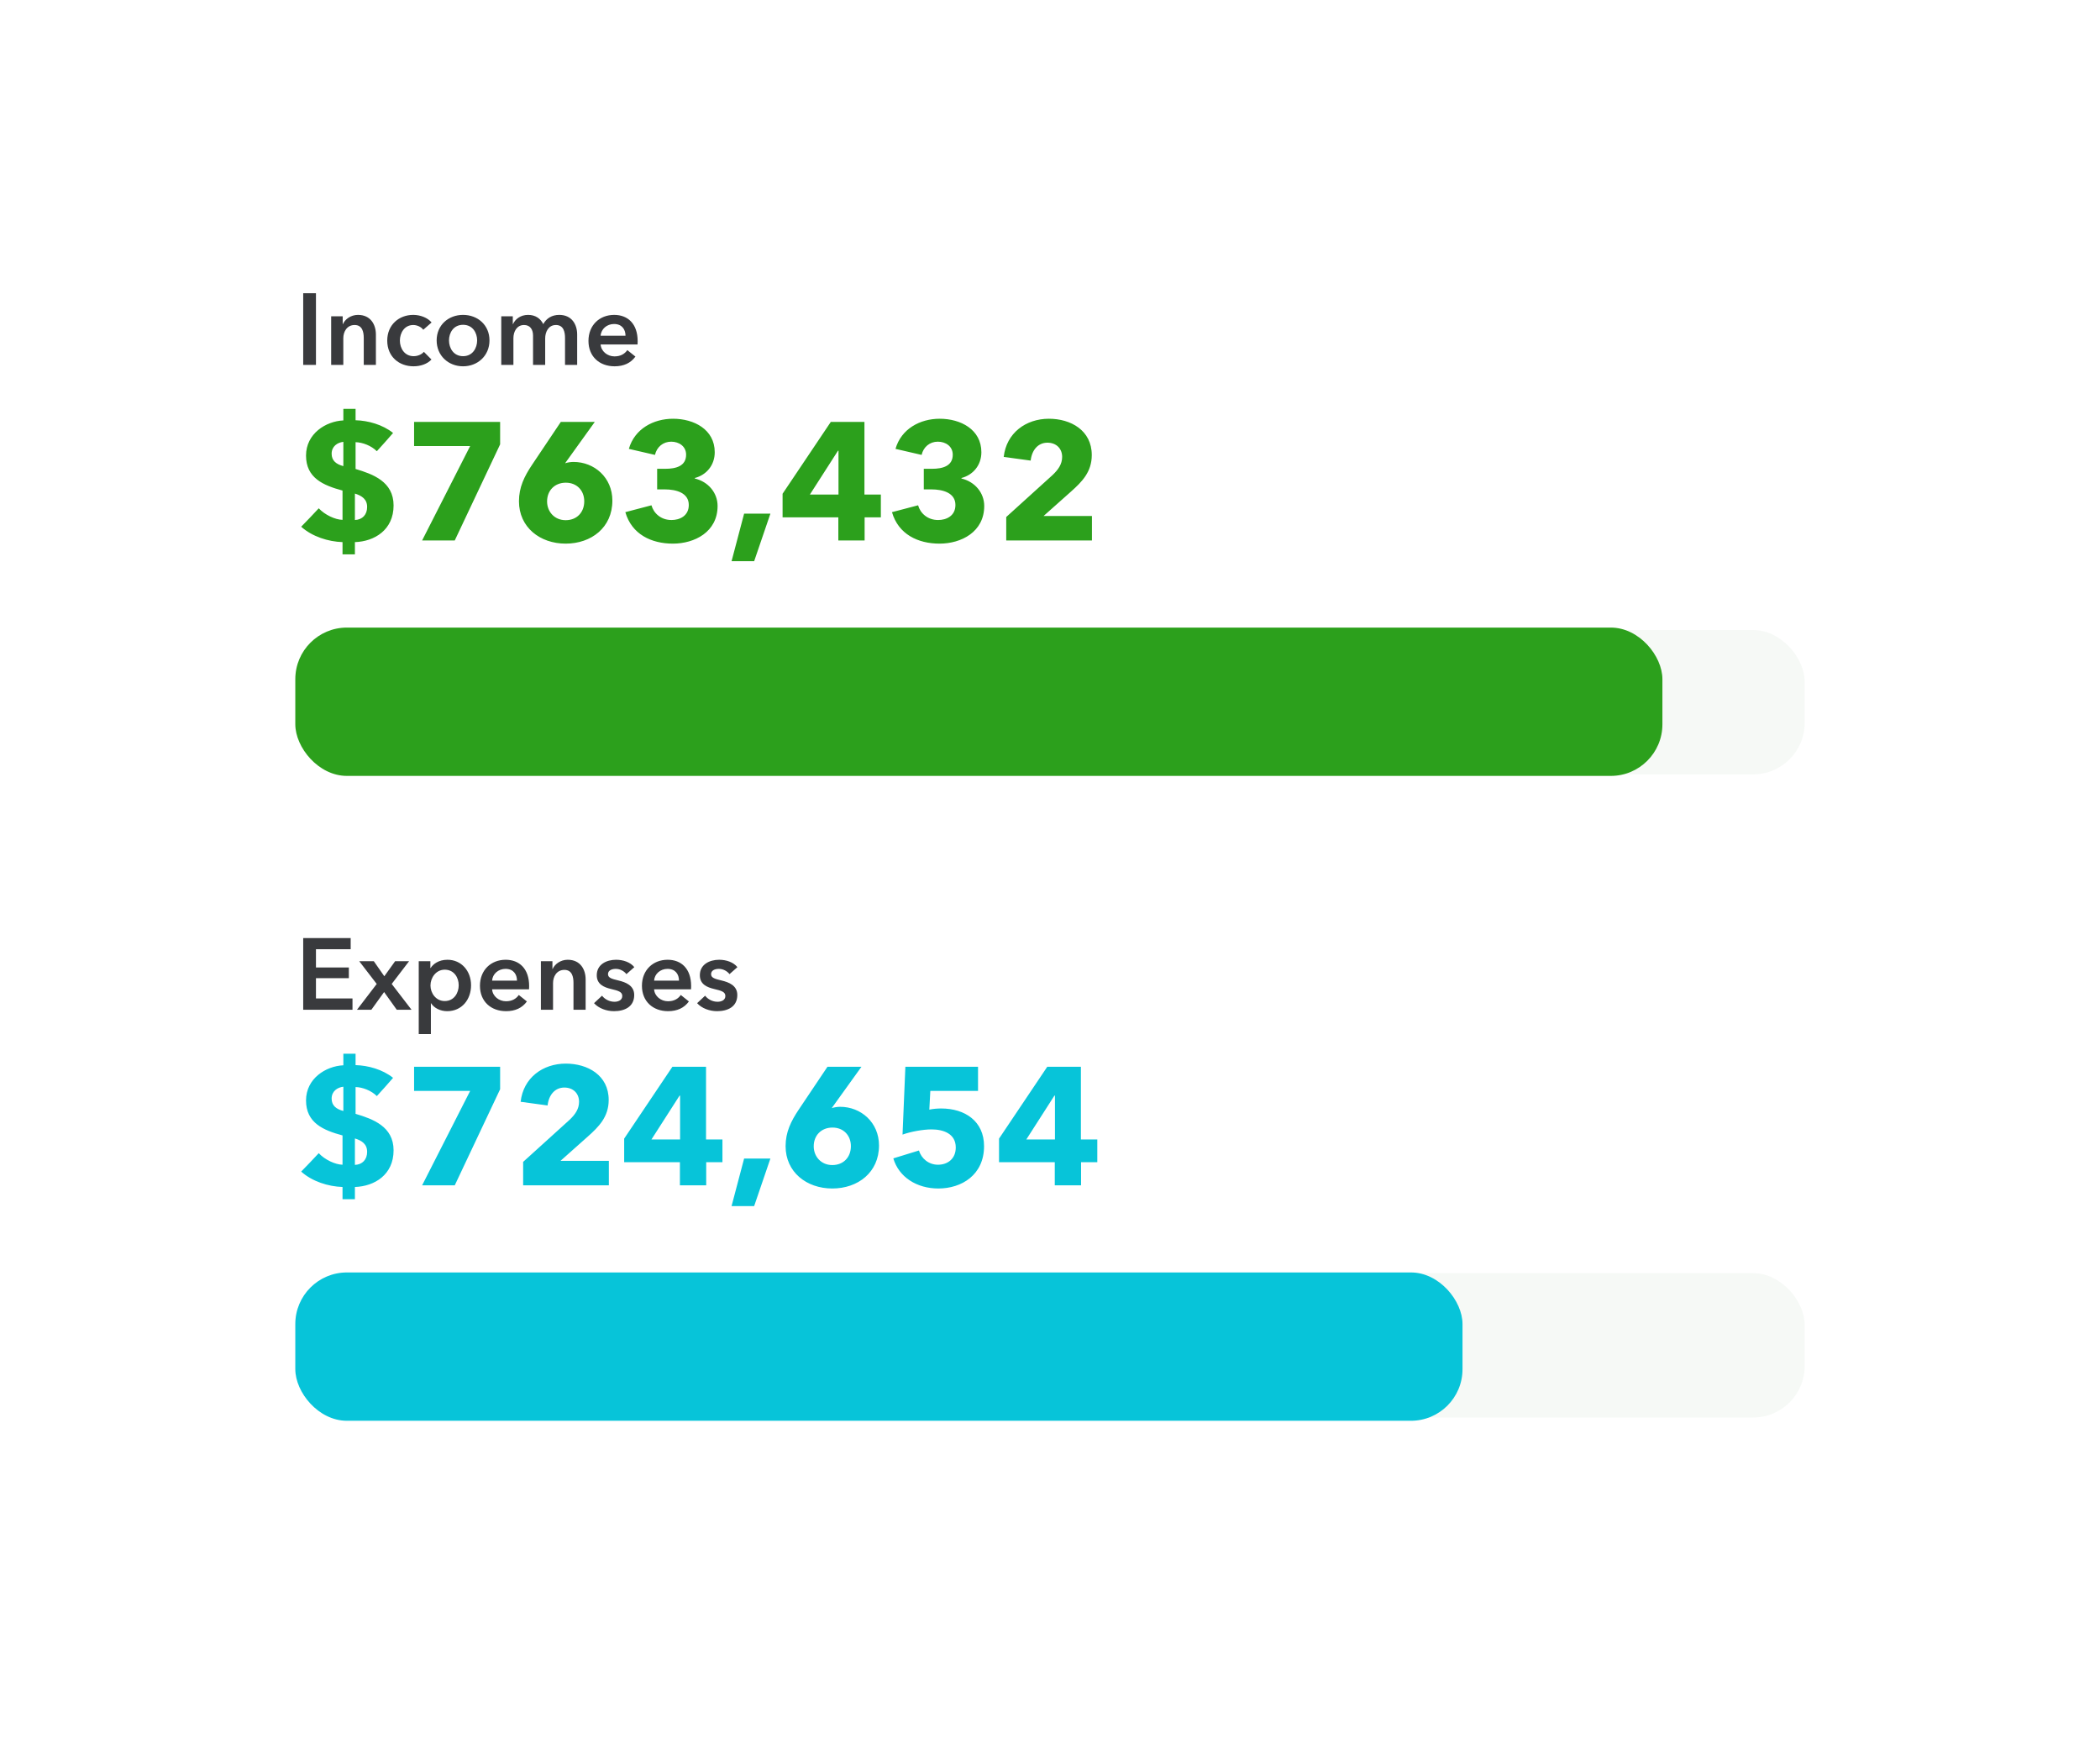
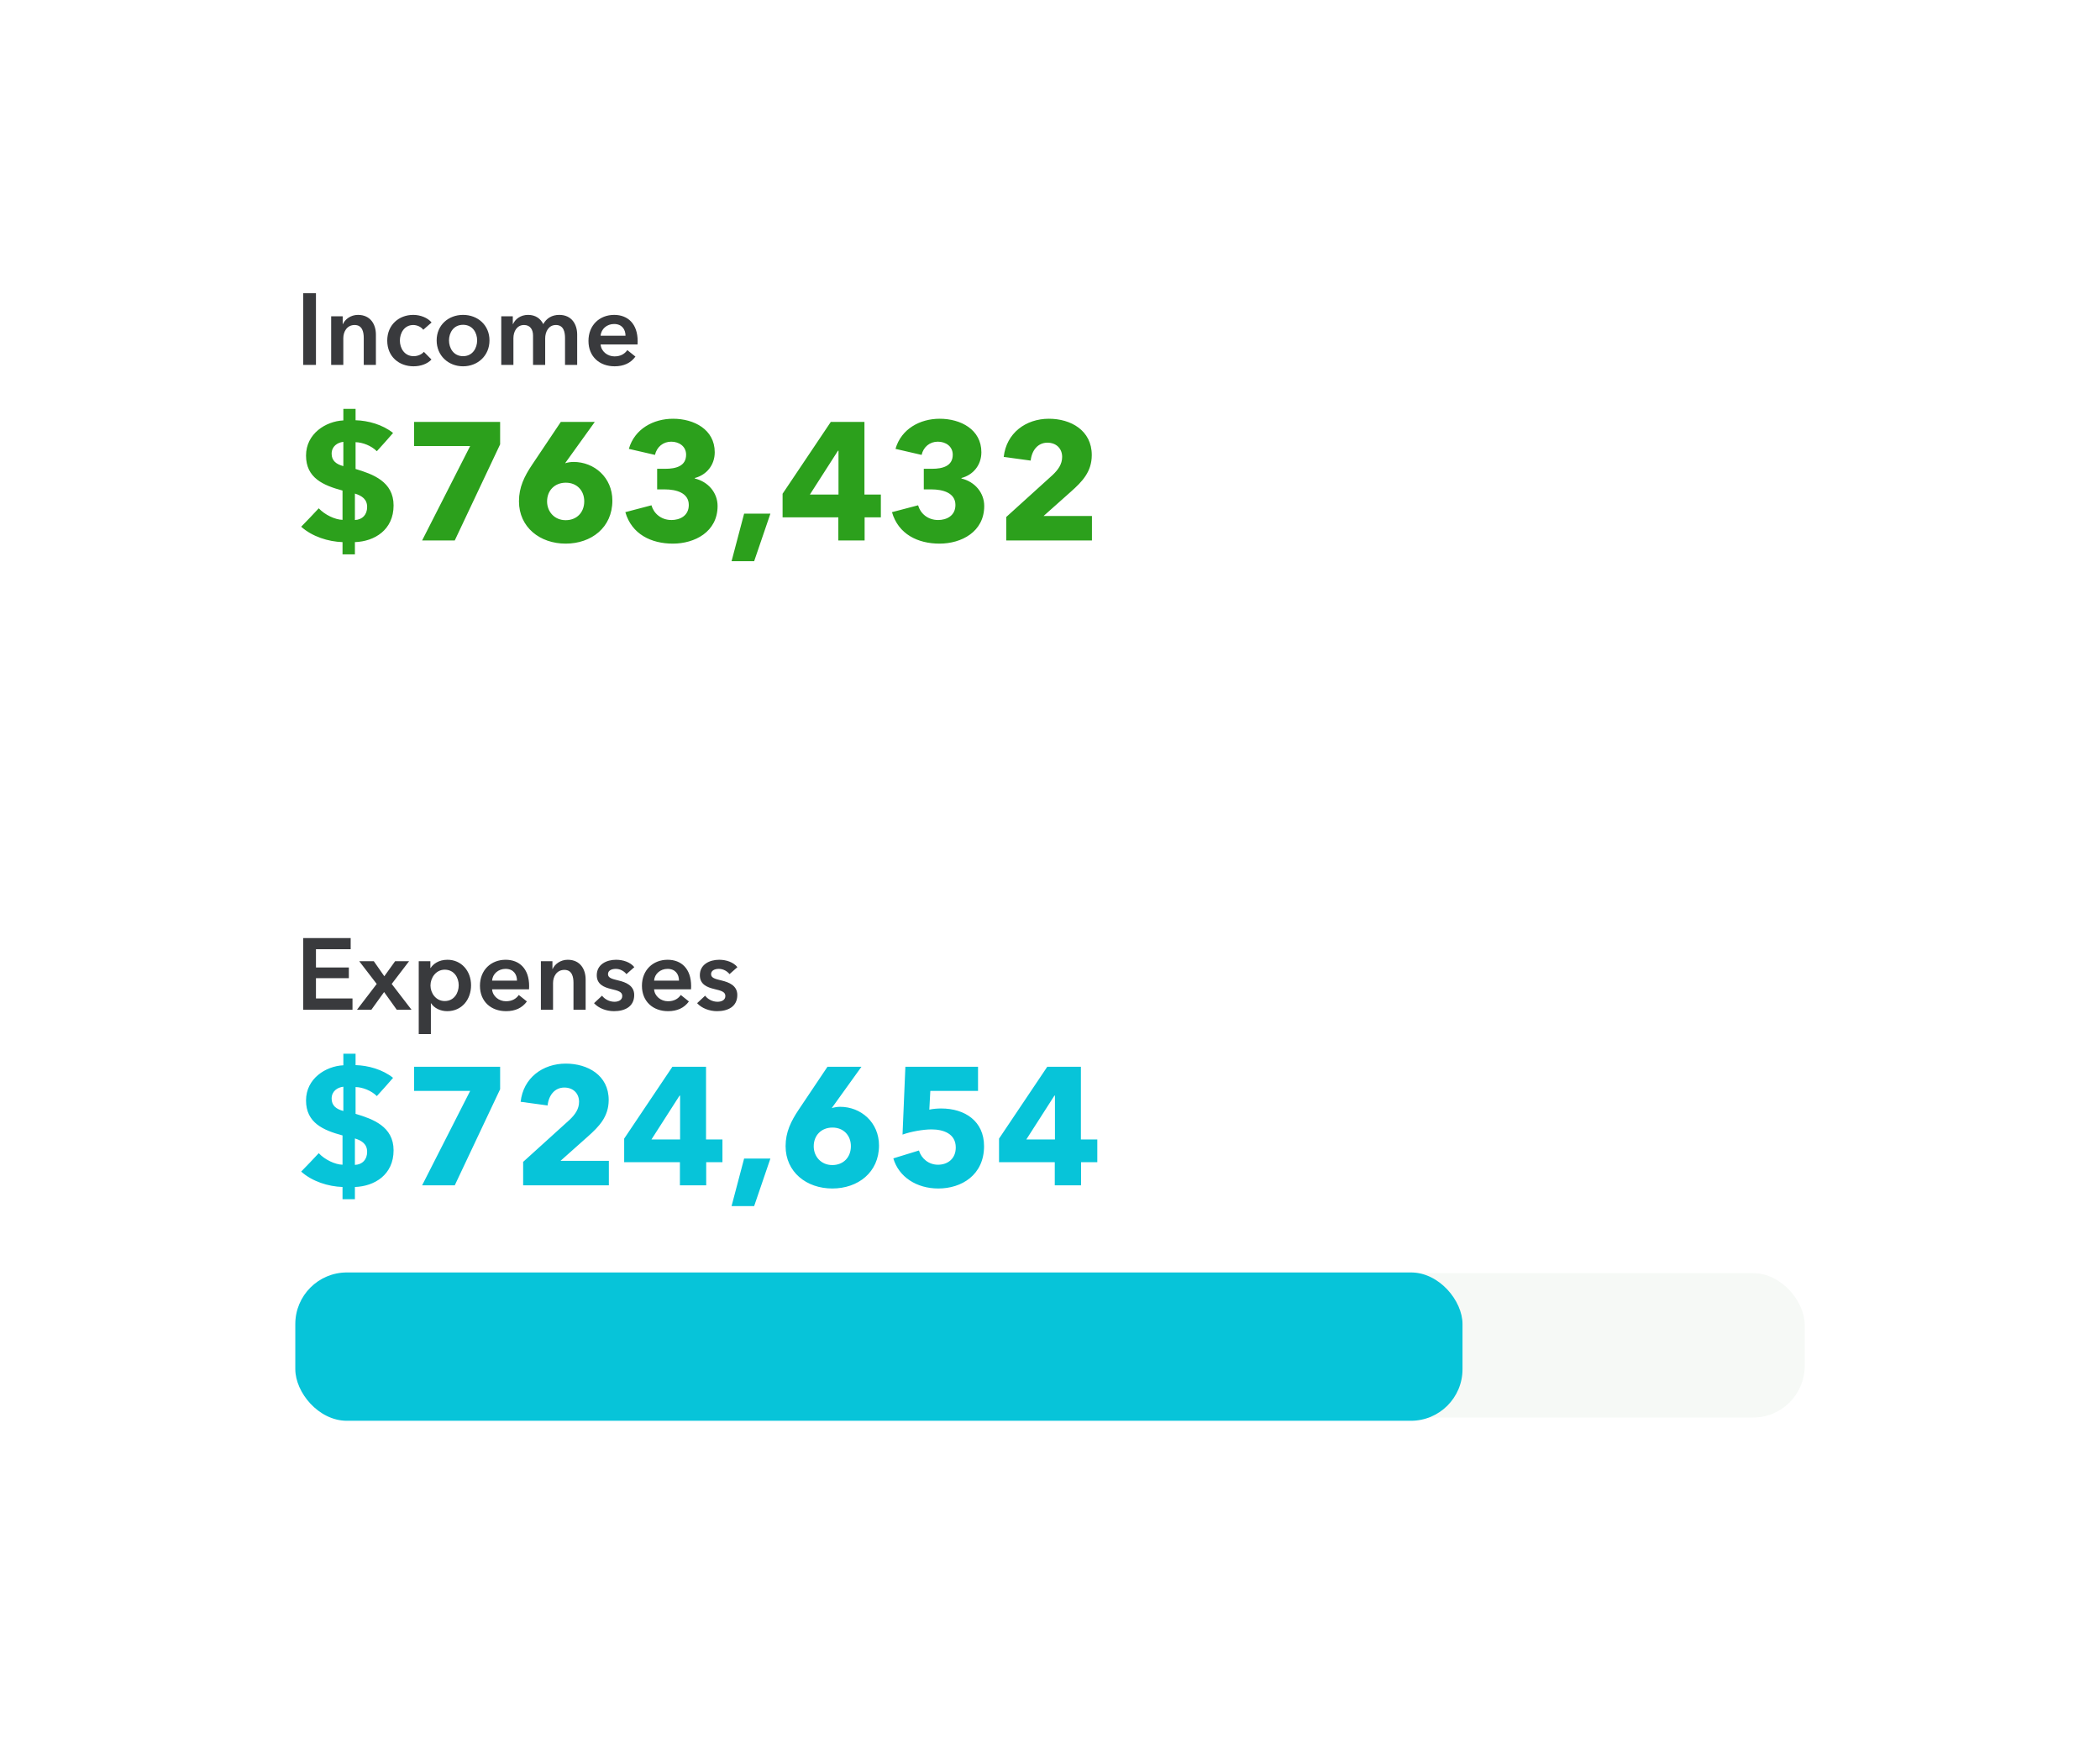
<svg xmlns="http://www.w3.org/2000/svg" width="320" height="268" viewBox="0 0 320 268" fill="none">
  <g filter="url(#filter0_d_3_9880)">
    <rect x="20" y="15" width="280" height="228" rx="8" fill="white" />
  </g>
  <path d="M46.203 55.601V44.682H48.146V55.601H46.203ZM50.463 55.601V48.198H52.221V49.385H52.252C52.576 48.645 53.455 47.982 54.55 47.982C56.478 47.982 57.28 49.462 57.28 50.974V55.601H55.429V51.498C55.429 50.619 55.228 49.524 54.041 49.524C52.869 49.524 52.314 50.542 52.314 51.529V55.601H50.463ZM65.763 49.139L64.498 50.249C64.205 49.833 63.572 49.524 62.971 49.524C61.614 49.524 60.935 50.742 60.935 51.899C60.935 53.056 61.629 54.274 63.033 54.274C63.603 54.274 64.236 54.043 64.59 53.611L65.747 54.783C65.13 55.446 64.112 55.816 63.017 55.816C60.827 55.816 59.008 54.367 59.008 51.899C59.008 49.493 60.797 47.982 62.971 47.982C64.051 47.982 65.176 48.414 65.763 49.139ZM66.538 51.868C66.538 49.54 68.327 47.982 70.563 47.982C72.799 47.982 74.588 49.54 74.588 51.868C74.588 54.197 72.799 55.816 70.563 55.816C68.327 55.816 66.538 54.197 66.538 51.868ZM68.419 51.868C68.419 53.025 69.098 54.274 70.563 54.274C72.028 54.274 72.707 53.025 72.707 51.868C72.707 50.712 72.028 49.493 70.563 49.493C69.098 49.493 68.419 50.712 68.419 51.868ZM85.22 47.982C87.148 47.982 87.95 49.462 87.95 50.974V55.601H86.099V51.498C86.099 50.619 85.898 49.524 84.711 49.524C83.554 49.524 83.076 50.604 83.076 51.56V55.601H81.225V51.128C81.225 50.218 80.794 49.524 79.853 49.524C78.742 49.524 78.234 50.542 78.234 51.529V55.601H76.383V48.198H78.141V49.385H78.172C78.496 48.66 79.282 47.982 80.47 47.982C81.611 47.982 82.367 48.553 82.783 49.385C83.277 48.491 84.109 47.982 85.22 47.982ZM91.522 51.159H95.316C95.316 50.203 94.776 49.37 93.573 49.37C92.478 49.37 91.599 50.126 91.522 51.159ZM97.167 51.992C97.167 52.161 97.167 52.316 97.151 52.485H91.522C91.599 53.534 92.555 54.305 93.635 54.305C94.56 54.305 95.177 53.935 95.594 53.349L96.827 54.336C96.103 55.323 95.054 55.816 93.65 55.816C91.368 55.816 89.671 54.351 89.671 51.946C89.671 49.555 91.353 47.982 93.589 47.982C95.655 47.982 97.167 49.324 97.167 51.992Z" fill="#393A3D" />
-   <path d="M54.183 62.302V64.036C56.096 64.087 58.316 64.7 59.897 65.975C59.081 66.919 58.265 67.837 57.423 68.755C56.581 67.914 55.255 67.404 54.183 67.378V71.46C56.811 72.25 59.974 73.373 59.974 77.021C59.974 80.745 57.066 82.505 54.081 82.607V84.469H52.194V82.607C50 82.531 47.576 81.765 45.893 80.26C46.786 79.342 47.704 78.398 48.571 77.454C49.49 78.449 51.071 79.189 52.194 79.214V74.75C49.26 73.959 46.633 72.837 46.633 69.419C46.633 66.077 49.643 64.189 52.321 64.062V62.302H54.183ZM52.321 71.026V67.327C51.403 67.429 50.535 68.016 50.535 69.138C50.535 70.21 51.25 70.745 52.321 71.026ZM54.081 75.209V79.24C55.229 79.189 55.944 78.424 55.944 77.25C55.944 76.077 55.153 75.541 54.081 75.209ZM76.21 67.71L69.297 82.352H64.323L71.644 67.965H63.099V64.291H76.21V67.71ZM93.314 76.281C93.314 80.388 90.1 82.837 86.197 82.837C82.268 82.837 79.08 80.337 79.08 76.383C79.08 74.24 79.896 72.582 81.095 70.796L85.457 64.291H90.635L86.197 70.465L86.12 70.592C86.452 70.465 86.987 70.388 87.396 70.388C90.559 70.388 93.314 72.76 93.314 76.281ZM89.028 76.383C89.028 74.75 87.906 73.551 86.222 73.551C84.539 73.551 83.365 74.725 83.365 76.408C83.365 77.964 84.488 79.265 86.197 79.265C87.88 79.265 89.028 78.092 89.028 76.383ZM109.346 77.097C109.346 81.051 105.851 82.837 102.535 82.837C99.244 82.837 96.26 81.408 95.29 78.041L99.27 76.995C99.602 78.194 100.698 79.24 102.331 79.24C103.555 79.24 104.958 78.628 104.958 76.944C104.958 75.107 103.071 74.572 101.285 74.572H100.137V71.434H101.387C102.994 71.434 104.55 71.026 104.55 69.291C104.55 67.99 103.453 67.302 102.28 67.302C101.056 67.302 100.086 68.092 99.805 69.317L95.826 68.398C96.693 65.363 99.55 63.807 102.561 63.807C105.749 63.807 108.912 65.439 108.912 68.909C108.912 70.898 107.637 72.378 105.877 72.837V72.914C107.918 73.398 109.346 75.082 109.346 77.097ZM117.394 78.27L114.919 85.515H111.476L113.389 78.27H117.394ZM134.225 78.832H131.751V82.352H127.746V78.832H119.251V75.235L126.598 64.291H131.725V75.362H134.225V78.832ZM127.771 75.362V68.679H127.695L123.409 75.362H127.771ZM149.977 77.097C149.977 81.051 146.482 82.837 143.166 82.837C139.875 82.837 136.89 81.408 135.921 78.041L139.9 76.995C140.232 78.194 141.329 79.24 142.962 79.24C144.186 79.24 145.589 78.628 145.589 76.944C145.589 75.107 143.701 74.572 141.916 74.572H140.768V71.434H142.018C143.625 71.434 145.181 71.026 145.181 69.291C145.181 67.99 144.084 67.302 142.91 67.302C141.686 67.302 140.717 68.092 140.436 69.317L136.457 68.398C137.324 65.363 140.181 63.807 143.191 63.807C146.38 63.807 149.543 65.439 149.543 68.909C149.543 70.898 148.267 72.378 146.507 72.837V72.914C148.548 73.398 149.977 75.082 149.977 77.097ZM166.391 82.352H153.331V78.781L160.371 72.403C161.264 71.562 161.851 70.72 161.851 69.623C161.851 68.347 160.958 67.455 159.606 67.455C158.177 67.455 157.234 68.577 157.055 70.184L152.948 69.623C153.356 65.975 156.315 63.807 159.836 63.807C163.152 63.807 166.366 65.567 166.366 69.342C166.366 71.919 164.861 73.424 163.203 74.903L159.019 78.628H166.391V82.352Z" fill="#2CA01C" />
+   <path d="M54.183 62.302V64.036C56.096 64.087 58.316 64.7 59.897 65.975C59.081 66.919 58.265 67.837 57.423 68.755C56.581 67.914 55.255 67.404 54.183 67.378V71.46C56.811 72.25 59.974 73.373 59.974 77.021C59.974 80.745 57.066 82.505 54.081 82.607V84.469H52.194V82.607C50 82.531 47.576 81.765 45.893 80.26C46.786 79.342 47.704 78.398 48.571 77.454C49.49 78.449 51.071 79.189 52.194 79.214V74.75C49.26 73.959 46.633 72.837 46.633 69.419C46.633 66.077 49.643 64.189 52.321 64.062V62.302H54.183ZM52.321 71.026V67.327C51.403 67.429 50.535 68.016 50.535 69.138C50.535 70.21 51.25 70.745 52.321 71.026ZM54.081 75.209V79.24C55.229 79.189 55.944 78.424 55.944 77.25C55.944 76.077 55.153 75.541 54.081 75.209ZM76.21 67.71L69.297 82.352H64.323L71.644 67.965H63.099V64.291H76.21V67.71ZM93.314 76.281C93.314 80.388 90.1 82.837 86.197 82.837C82.268 82.837 79.08 80.337 79.08 76.383C79.08 74.24 79.896 72.582 81.095 70.796L85.457 64.291H90.635L86.197 70.465L86.12 70.592C86.452 70.465 86.987 70.388 87.396 70.388C90.559 70.388 93.314 72.76 93.314 76.281ZM89.028 76.383C89.028 74.75 87.906 73.551 86.222 73.551C84.539 73.551 83.365 74.725 83.365 76.408C83.365 77.964 84.488 79.265 86.197 79.265C87.88 79.265 89.028 78.092 89.028 76.383ZM109.346 77.097C109.346 81.051 105.851 82.837 102.535 82.837C99.244 82.837 96.26 81.408 95.29 78.041L99.27 76.995C99.602 78.194 100.698 79.24 102.331 79.24C103.555 79.24 104.958 78.628 104.958 76.944C104.958 75.107 103.071 74.572 101.285 74.572H100.137V71.434H101.387C102.994 71.434 104.55 71.026 104.55 69.291C104.55 67.99 103.453 67.302 102.28 67.302C101.056 67.302 100.086 68.092 99.805 69.317L95.826 68.398C96.693 65.363 99.55 63.807 102.561 63.807C105.749 63.807 108.912 65.439 108.912 68.909C108.912 70.898 107.637 72.378 105.877 72.837V72.914C107.918 73.398 109.346 75.082 109.346 77.097M117.394 78.27L114.919 85.515H111.476L113.389 78.27H117.394ZM134.225 78.832H131.751V82.352H127.746V78.832H119.251V75.235L126.598 64.291H131.725V75.362H134.225V78.832ZM127.771 75.362V68.679H127.695L123.409 75.362H127.771ZM149.977 77.097C149.977 81.051 146.482 82.837 143.166 82.837C139.875 82.837 136.89 81.408 135.921 78.041L139.9 76.995C140.232 78.194 141.329 79.24 142.962 79.24C144.186 79.24 145.589 78.628 145.589 76.944C145.589 75.107 143.701 74.572 141.916 74.572H140.768V71.434H142.018C143.625 71.434 145.181 71.026 145.181 69.291C145.181 67.99 144.084 67.302 142.91 67.302C141.686 67.302 140.717 68.092 140.436 69.317L136.457 68.398C137.324 65.363 140.181 63.807 143.191 63.807C146.38 63.807 149.543 65.439 149.543 68.909C149.543 70.898 148.267 72.378 146.507 72.837V72.914C148.548 73.398 149.977 75.082 149.977 77.097ZM166.391 82.352H153.331V78.781L160.371 72.403C161.264 71.562 161.851 70.72 161.851 69.623C161.851 68.347 160.958 67.455 159.606 67.455C158.177 67.455 157.234 68.577 157.055 70.184L152.948 69.623C153.356 65.975 156.315 63.807 159.836 63.807C163.152 63.807 166.366 65.567 166.366 69.342C166.366 71.919 164.861 73.424 163.203 74.903L159.019 78.628H166.391V82.352Z" fill="#2CA01C" />
  <path d="M46.203 153.864V142.945H53.436V144.642H48.146V147.418H53.158V149.052H48.146V152.137H53.714V153.864H46.203ZM54.398 153.864L57.405 149.932L54.737 146.462H56.958L58.562 148.759L60.212 146.462H62.34L59.688 149.932L62.71 153.864H60.459L58.531 151.165L56.588 153.864H54.398ZM63.807 146.462H65.581V147.495H65.627C65.997 146.909 66.83 146.246 68.187 146.246C70.3 146.246 71.78 147.942 71.78 150.132C71.78 152.291 70.392 154.08 68.141 154.08C67.107 154.08 66.167 153.618 65.689 152.877H65.658V157.566H63.807V146.462ZM69.899 150.132C69.899 148.975 69.205 147.757 67.77 147.757C66.413 147.757 65.596 149.006 65.596 150.163C65.596 151.32 66.413 152.538 67.77 152.538C69.205 152.538 69.899 151.289 69.899 150.132ZM74.985 149.423H78.779C78.779 148.466 78.239 147.634 77.036 147.634C75.941 147.634 75.062 148.389 74.985 149.423ZM80.63 150.255C80.63 150.425 80.63 150.579 80.614 150.749H74.985C75.062 151.798 76.019 152.569 77.098 152.569C78.023 152.569 78.64 152.199 79.057 151.613L80.29 152.6C79.566 153.587 78.517 154.08 77.114 154.08C74.831 154.08 73.135 152.615 73.135 150.209C73.135 147.819 74.816 146.246 77.052 146.246C79.118 146.246 80.63 147.587 80.63 150.255ZM82.422 153.864V146.462H84.18V147.649H84.211C84.535 146.909 85.414 146.246 86.509 146.246C88.437 146.246 89.239 147.726 89.239 149.238V153.864H87.388V149.762C87.388 148.883 87.188 147.788 86 147.788C84.828 147.788 84.273 148.806 84.273 149.793V153.864H82.422ZM96.657 147.371L95.455 148.436C95.131 148.004 94.514 147.634 93.835 147.634C93.249 147.634 92.648 147.85 92.648 148.436C92.648 149.006 93.218 149.16 94.252 149.407C95.347 149.669 96.642 150.163 96.642 151.613C96.642 153.417 95.177 154.08 93.558 154.08C92.416 154.08 91.229 153.648 90.519 152.862L91.738 151.721C92.139 152.245 92.833 152.646 93.635 152.646C94.174 152.646 94.822 152.43 94.822 151.767C94.822 151.15 94.252 150.965 93.126 150.703C92.031 150.44 90.936 149.993 90.936 148.605C90.936 146.955 92.416 146.246 93.882 146.246C94.946 146.246 96.056 146.616 96.657 147.371ZM99.67 149.423H103.464C103.464 148.466 102.924 147.634 101.721 147.634C100.626 147.634 99.747 148.389 99.67 149.423ZM105.315 150.255C105.315 150.425 105.315 150.579 105.299 150.749H99.67C99.747 151.798 100.703 152.569 101.783 152.569C102.708 152.569 103.325 152.199 103.742 151.613L104.975 152.6C104.25 153.587 103.202 154.08 101.798 154.08C99.516 154.08 97.819 152.615 97.819 150.209C97.819 147.819 99.5 146.246 101.737 146.246C103.803 146.246 105.315 147.587 105.315 150.255ZM112.366 147.371L111.163 148.436C110.839 148.004 110.222 147.634 109.544 147.634C108.958 147.634 108.356 147.85 108.356 148.436C108.356 149.006 108.927 149.16 109.96 149.407C111.055 149.669 112.351 150.163 112.351 151.613C112.351 153.417 110.885 154.08 109.266 154.08C108.125 154.08 106.937 153.648 106.228 152.862L107.446 151.721C107.847 152.245 108.541 152.646 109.343 152.646C109.883 152.646 110.531 152.43 110.531 151.767C110.531 151.15 109.96 150.965 108.834 150.703C107.739 150.44 106.644 149.993 106.644 148.605C106.644 146.955 108.125 146.246 109.59 146.246C110.654 146.246 111.765 146.616 112.366 147.371Z" fill="#393A3D" />
  <path d="M54.183 160.565V162.3C56.096 162.351 58.316 162.963 59.897 164.239C59.081 165.183 58.265 166.101 57.423 167.019C56.581 166.177 55.255 165.667 54.183 165.642V169.723C56.811 170.514 59.974 171.636 59.974 175.284C59.974 179.009 57.066 180.769 54.081 180.871V182.733H52.194V180.871C50 180.794 47.576 180.029 45.893 178.524C46.786 177.606 47.704 176.662 48.571 175.718C49.49 176.713 51.071 177.453 52.194 177.478V173.014C49.26 172.223 46.633 171.101 46.633 167.682C46.633 164.341 49.643 162.453 52.321 162.326V160.565H54.183ZM52.321 169.29V165.591C51.403 165.693 50.535 166.279 50.535 167.402C50.535 168.473 51.25 169.009 52.321 169.29ZM54.081 173.473V177.504C55.229 177.453 55.944 176.687 55.944 175.514C55.944 174.34 55.153 173.805 54.081 173.473ZM76.21 165.973L69.297 180.616H64.323L71.644 166.228H63.099V162.555H76.21V165.973ZM92.778 180.616H79.717V177.044L86.758 170.667C87.651 169.825 88.237 168.983 88.237 167.887C88.237 166.611 87.345 165.718 85.993 165.718C84.564 165.718 83.62 166.841 83.442 168.448L79.335 167.887C79.743 164.239 82.702 162.07 86.222 162.07C89.538 162.07 92.753 163.831 92.753 167.606C92.753 170.182 91.248 171.687 89.59 173.167L85.406 176.891H92.778V180.616ZM110.086 177.095H107.611V180.616H103.606V177.095H95.112V173.499L102.459 162.555H107.586V173.626H110.086V177.095ZM103.632 173.626V166.943H103.555L99.27 173.626H103.632ZM117.394 176.534L114.919 183.779H111.476L113.389 176.534H117.394ZM133.944 174.544C133.944 178.651 130.73 181.1 126.827 181.1C122.899 181.1 119.71 178.6 119.71 174.646C119.71 172.504 120.526 170.846 121.725 169.06L126.088 162.555H131.266L126.827 168.728L126.751 168.856C127.082 168.728 127.618 168.652 128.026 168.652C131.189 168.652 133.944 171.024 133.944 174.544ZM129.659 174.646C129.659 173.014 128.536 171.815 126.853 171.815C125.169 171.815 123.996 172.988 123.996 174.672C123.996 176.228 125.118 177.529 126.827 177.529C128.511 177.529 129.659 176.356 129.659 174.646ZM149.951 174.646C149.951 179.034 146.533 181.1 142.987 181.1C139.696 181.1 136.967 179.366 136.125 176.509L140.028 175.31C140.411 176.56 141.533 177.478 142.936 177.478C144.39 177.478 145.64 176.585 145.64 174.851C145.64 172.708 143.701 172.096 141.941 172.096C140.666 172.096 138.803 172.427 137.528 172.886L137.962 162.555H149.033V166.228H141.763L141.61 169.085C142.145 168.958 142.885 168.907 143.421 168.907C147.043 168.907 149.951 170.846 149.951 174.646ZM167.208 177.095H164.733V180.616H160.728V177.095H152.234V173.499L159.58 162.555H164.708V173.626H167.208V177.095ZM160.754 173.626V166.943H160.677L156.392 173.626H160.754Z" fill="#07C4D9" />
-   <rect x="45" y="96" width="230" height="22" rx="7.861" fill="#F6F9F6" />
-   <rect x="45" y="95.629" width="208.319" height="22.601" rx="7.861" fill="#2CA01C" />
  <rect x="45" y="194" width="230" height="22" rx="7.861" fill="#F6F9F6" />
  <rect x="45" y="193.893" width="177.858" height="22.601" rx="7.861" fill="#07C4D9" />
  <defs>
    <filter id="filter0_d_3_9880" x="0" y="0" width="320" height="268" filterUnits="userSpaceOnUse" color-interpolation-filters="sRGB">
      <feFlood flood-opacity="0" result="BackgroundImageFix" />
      <feColorMatrix in="SourceAlpha" type="matrix" values="0 0 0 0 0 0 0 0 0 0 0 0 0 0 0 0 0 0 127 0" result="hardAlpha" />
      <feOffset dy="5" />
      <feGaussianBlur stdDeviation="10" />
      <feComposite in2="hardAlpha" operator="out" />
      <feColorMatrix type="matrix" values="0 0 0 0 0 0 0 0 0 0 0 0 0 0 0 0 0 0 0.2 0" />
      <feBlend mode="normal" in2="BackgroundImageFix" result="effect1_dropShadow_3_9880" />
      <feBlend mode="normal" in="SourceGraphic" in2="effect1_dropShadow_3_9880" result="shape" />
    </filter>
  </defs>
</svg>